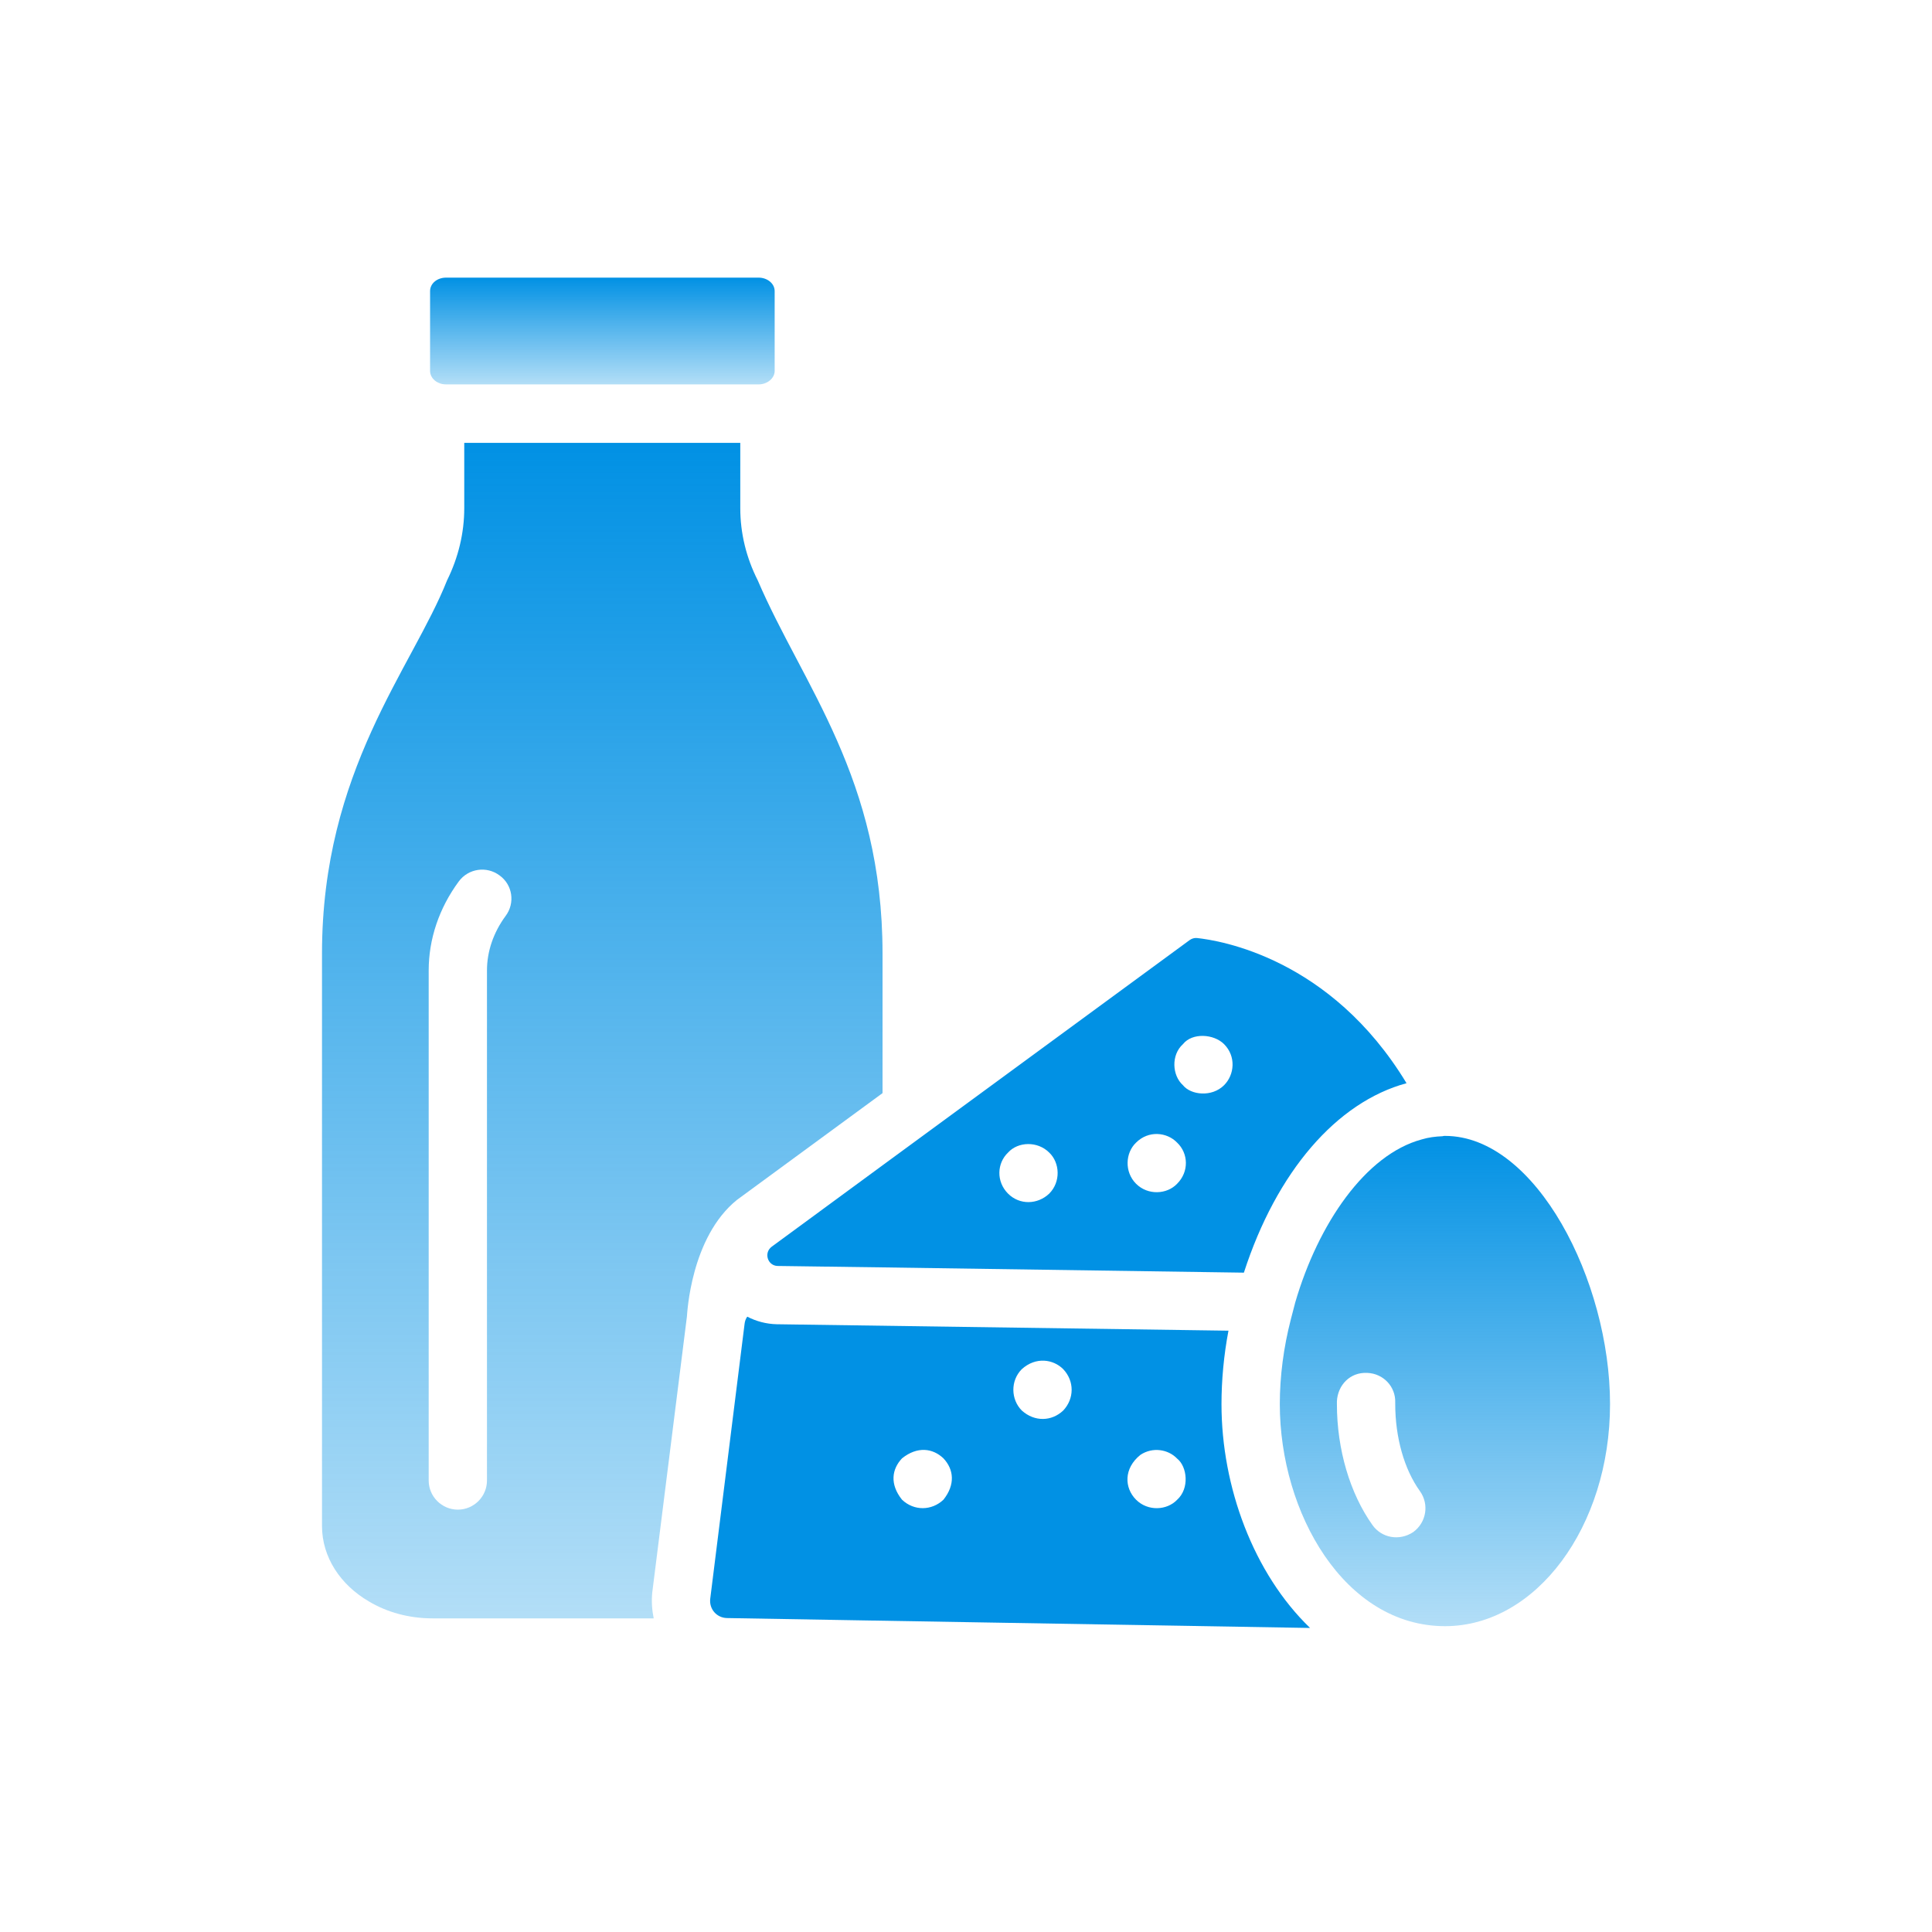
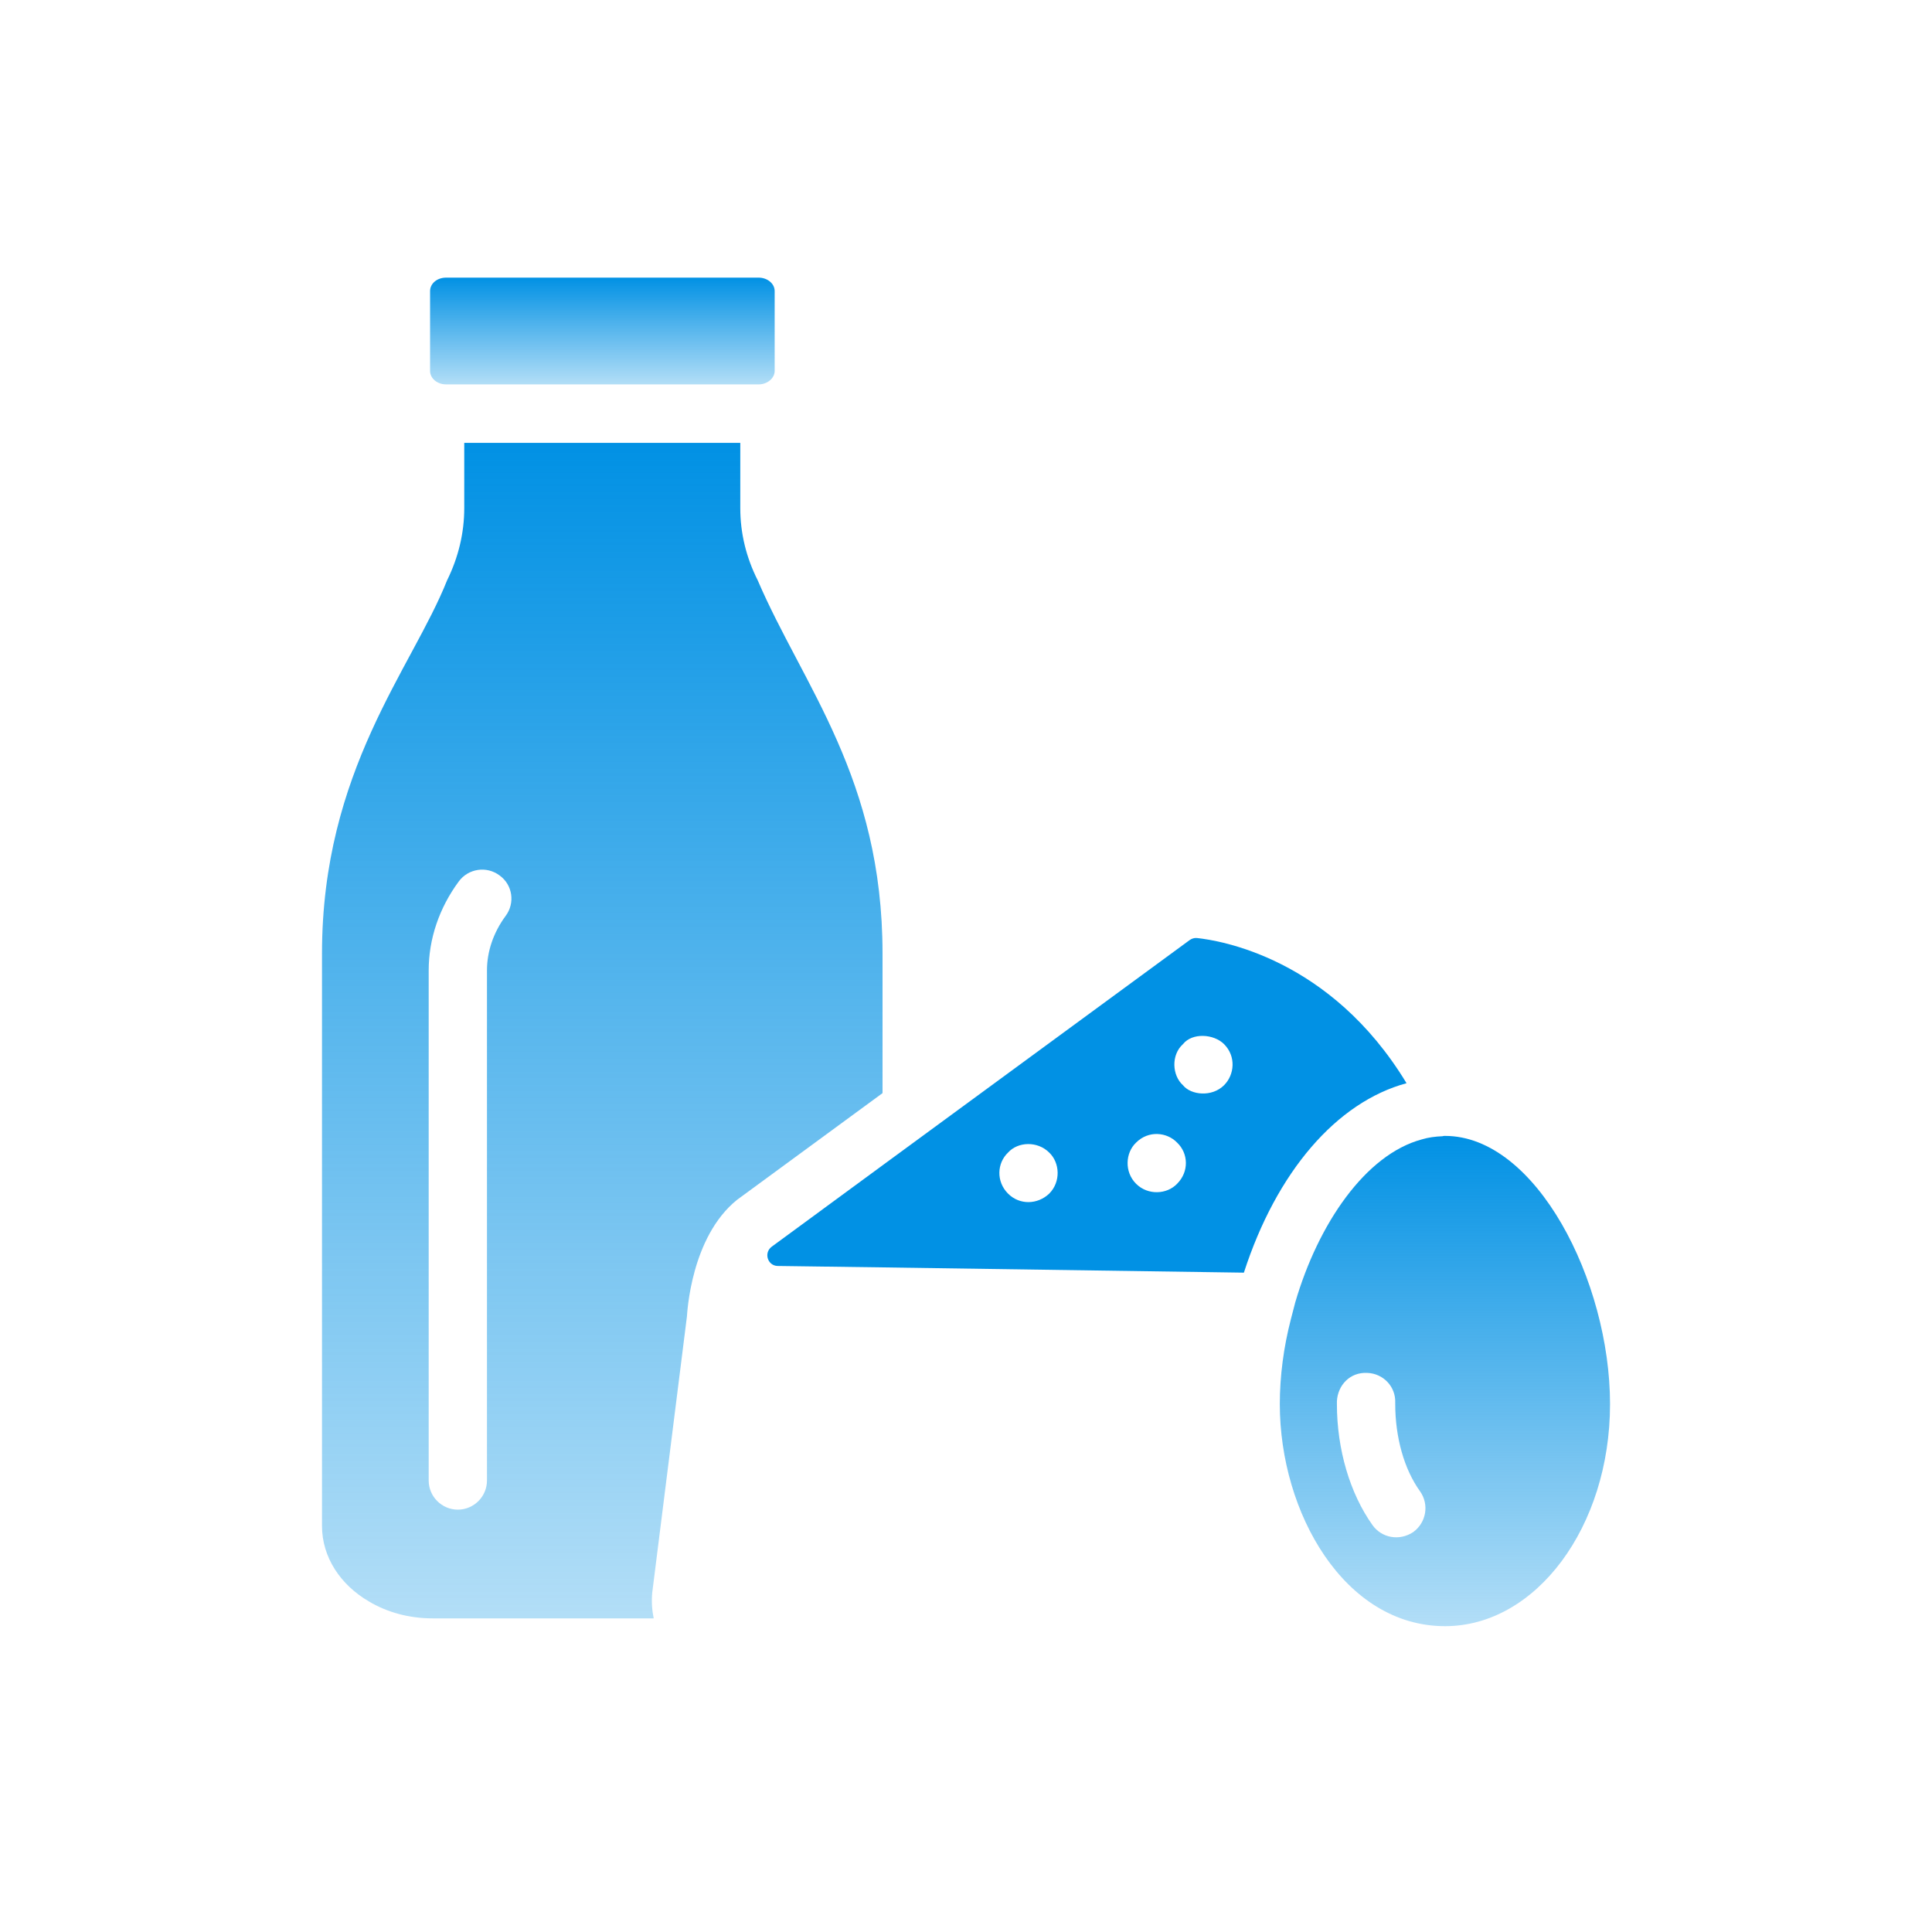
<svg xmlns="http://www.w3.org/2000/svg" width="54" height="54" viewBox="0 0 54 54" fill="none">
  <path d="M33.455 26.218C33.382 26.21 33.309 26.235 33.252 26.275L24.665 32.573L21.569 34.846C21.341 35.017 21.455 35.375 21.732 35.384L24.665 35.424L34.767 35.571C35.679 32.752 37.358 30.805 39.313 30.276C37.187 26.764 34.075 26.284 33.455 26.218ZM29.325 33.363C29 33.671 28.498 33.685 28.176 33.363C27.84 33.027 27.863 32.511 28.176 32.214C28.452 31.908 28.998 31.888 29.325 32.214C29.625 32.498 29.655 33.033 29.325 33.363ZM32.901 33.086C32.617 33.386 32.083 33.416 31.753 33.086C31.424 32.757 31.452 32.223 31.753 31.937C32.102 31.588 32.619 31.643 32.901 31.937C33.217 32.236 33.238 32.75 32.901 33.086ZM34.213 30.332C33.873 30.672 33.286 30.609 33.064 30.332C32.761 30.06 32.727 29.488 33.064 29.184C33.325 28.857 33.926 28.897 34.213 29.184C34.553 29.524 34.506 30.04 34.213 30.332Z" fill="#0191E4" />
-   <path d="M34.141 39.246C34.141 38.578 34.206 37.877 34.336 37.193L21.709 37.013C21.415 37.005 21.138 36.932 20.886 36.801C20.845 36.858 20.821 36.924 20.812 36.997L19.851 44.688C19.819 44.973 20.03 45.217 20.316 45.225L24.144 45.291L36.617 45.502C35.037 43.979 34.141 41.559 34.141 39.246ZM26.369 41.918C26.042 42.227 25.549 42.237 25.212 41.918C24.862 41.481 24.928 41.061 25.212 40.761C25.643 40.416 26.075 40.479 26.369 40.761C26.662 41.071 26.705 41.497 26.369 41.918ZM29.717 39.425C29.396 39.729 28.919 39.748 28.56 39.425C28.254 39.119 28.236 38.592 28.56 38.268C28.951 37.916 29.438 37.989 29.717 38.268C30.037 38.606 30.026 39.098 29.717 39.425ZM32.902 41.918C32.618 42.218 32.083 42.247 31.754 41.918C31.422 41.586 31.404 41.04 31.876 40.663C32.213 40.439 32.648 40.504 32.902 40.769C33.184 40.994 33.251 41.604 32.902 41.918Z" fill="#0191E4" />
  <path d="M21.18 16.223C20.854 15.579 20.691 14.895 20.691 14.203V12.378H12.976V14.203C12.976 14.895 12.813 15.579 12.495 16.223C11.518 18.683 9 21.535 9 26.651V42.651C9 43.523 9.514 44.297 10.312 44.761C10.817 45.063 11.428 45.234 12.096 45.234H18.271C18.223 44.998 18.206 44.753 18.231 44.509L19.2 36.794C19.208 36.712 19.306 34.578 20.601 33.535L24.667 30.553V26.651C24.667 21.747 22.442 19.164 21.18 16.223ZM14.133 25.6C13.791 26.064 13.611 26.594 13.611 27.124V41.381C13.611 41.829 13.245 42.195 12.797 42.195C12.349 42.195 11.982 41.829 11.982 41.381V27.124C11.982 26.244 12.275 25.38 12.821 24.639C13.09 24.272 13.603 24.199 13.962 24.468C14.328 24.728 14.402 25.242 14.133 25.6Z" fill="url(#paint0_linear_2_9021)" />
  <path d="M21.652 8.135V10.369C21.652 10.572 21.446 10.744 21.205 10.744H12.468C12.217 10.744 12.021 10.572 12.021 10.369V8.135C12.021 7.925 12.217 7.76 12.468 7.76H21.205C21.446 7.76 21.652 7.925 21.652 8.135Z" fill="url(#paint1_linear_2_9021)" />
  <path d="M40.39 31.749C40.365 31.749 40.341 31.749 40.317 31.758C40.121 31.766 39.925 31.79 39.738 31.847C38.166 32.271 36.846 34.202 36.203 36.401C36.162 36.556 36.121 36.719 36.08 36.874C35.877 37.656 35.771 38.471 35.771 39.245C35.771 42.283 37.579 45.452 40.39 45.452C42.932 45.452 45.001 42.674 45.001 39.245C45.001 35.806 42.932 31.749 40.39 31.749ZM39.502 42.821C39.111 43.082 38.614 42.984 38.361 42.626C37.734 41.746 37.367 40.515 37.367 39.245V39.163C37.392 38.715 37.734 38.348 38.215 38.373C38.663 38.389 39.013 38.756 38.997 39.204C38.997 39.204 38.997 39.228 38.997 39.236C38.997 40.181 39.249 41.069 39.689 41.68C39.95 42.047 39.869 42.552 39.502 42.821Z" fill="url(#paint2_linear_2_9021)" />
  <defs>
    <linearGradient id="paint0_linear_2_9021" x1="16.833" y1="12.378" x2="16.833" y2="45.234" gradientUnits="userSpaceOnUse">
      <stop stop-color="#0191E4" />
      <stop offset="1" stop-color="#0191E4" stop-opacity="0.3" />
    </linearGradient>
    <linearGradient id="paint1_linear_2_9021" x1="16.836" y1="7.76" x2="16.836" y2="10.744" gradientUnits="userSpaceOnUse">
      <stop stop-color="#0191E4" />
      <stop offset="1" stop-color="#0191E4" stop-opacity="0.3" />
    </linearGradient>
    <linearGradient id="paint2_linear_2_9021" x1="40.386" y1="31.749" x2="40.386" y2="45.452" gradientUnits="userSpaceOnUse">
      <stop stop-color="#0191E4" />
      <stop offset="1" stop-color="#0191E4" stop-opacity="0.3" />
    </linearGradient>
  </defs>
</svg>